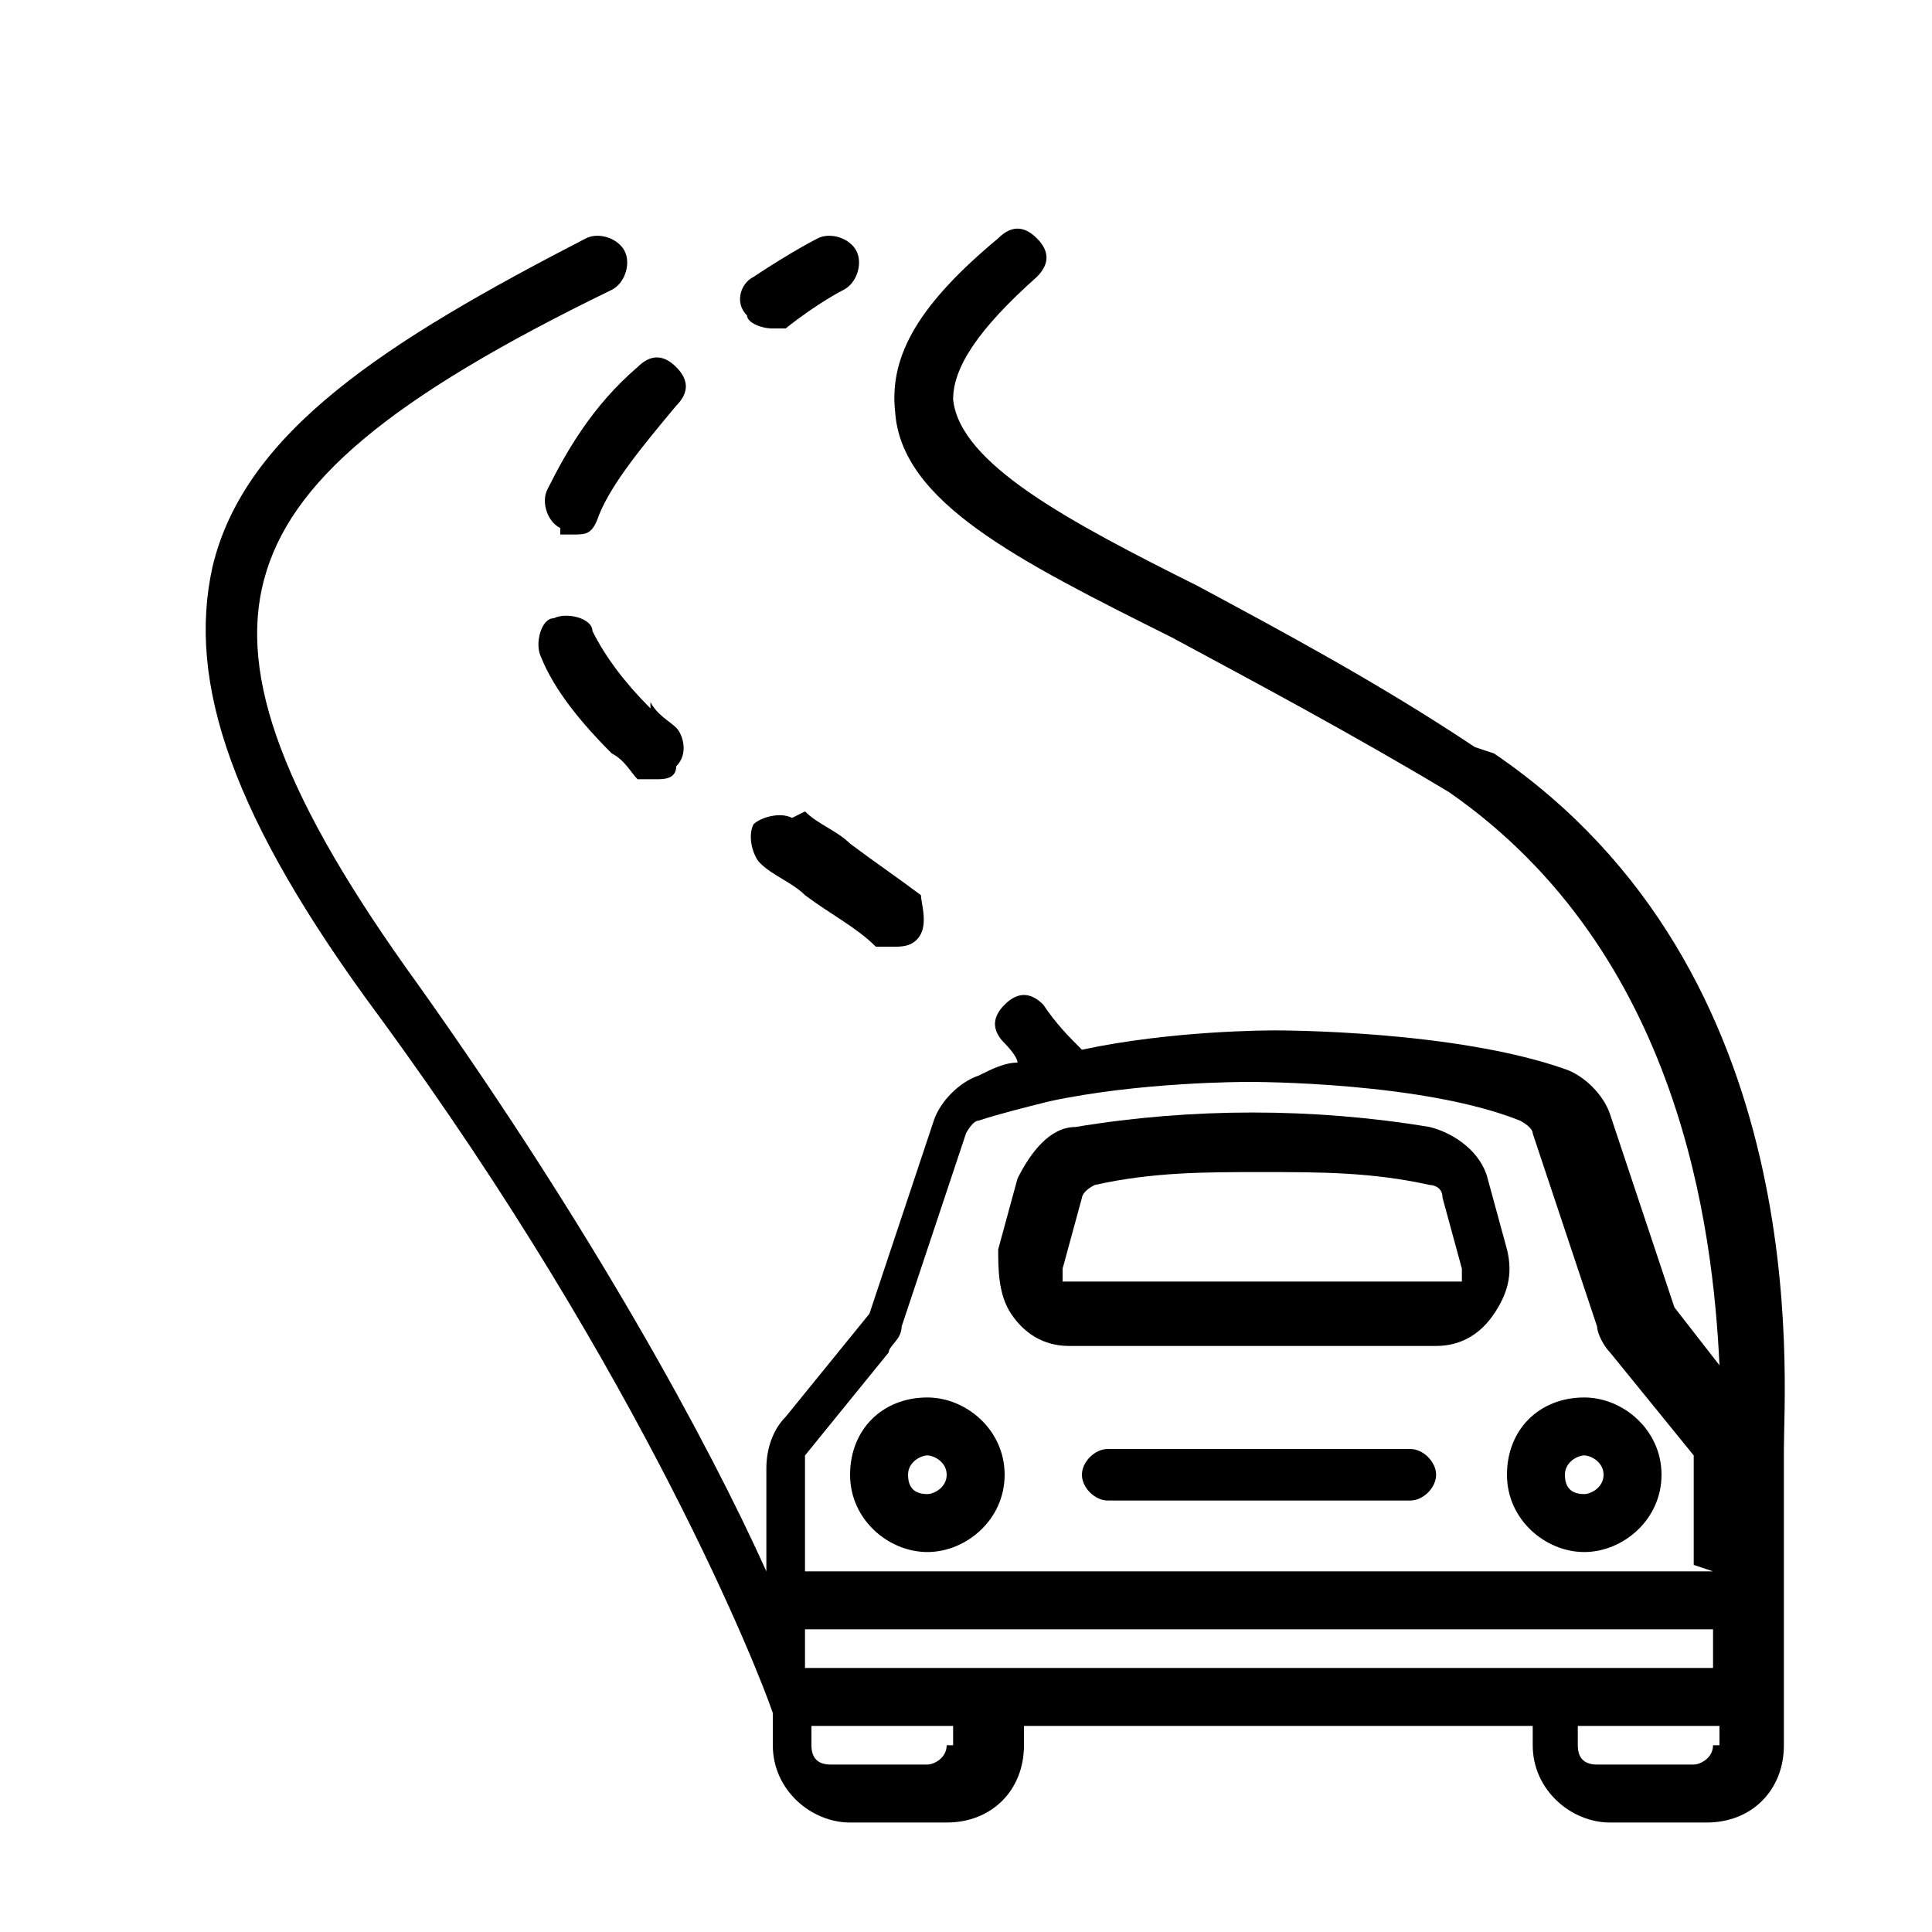
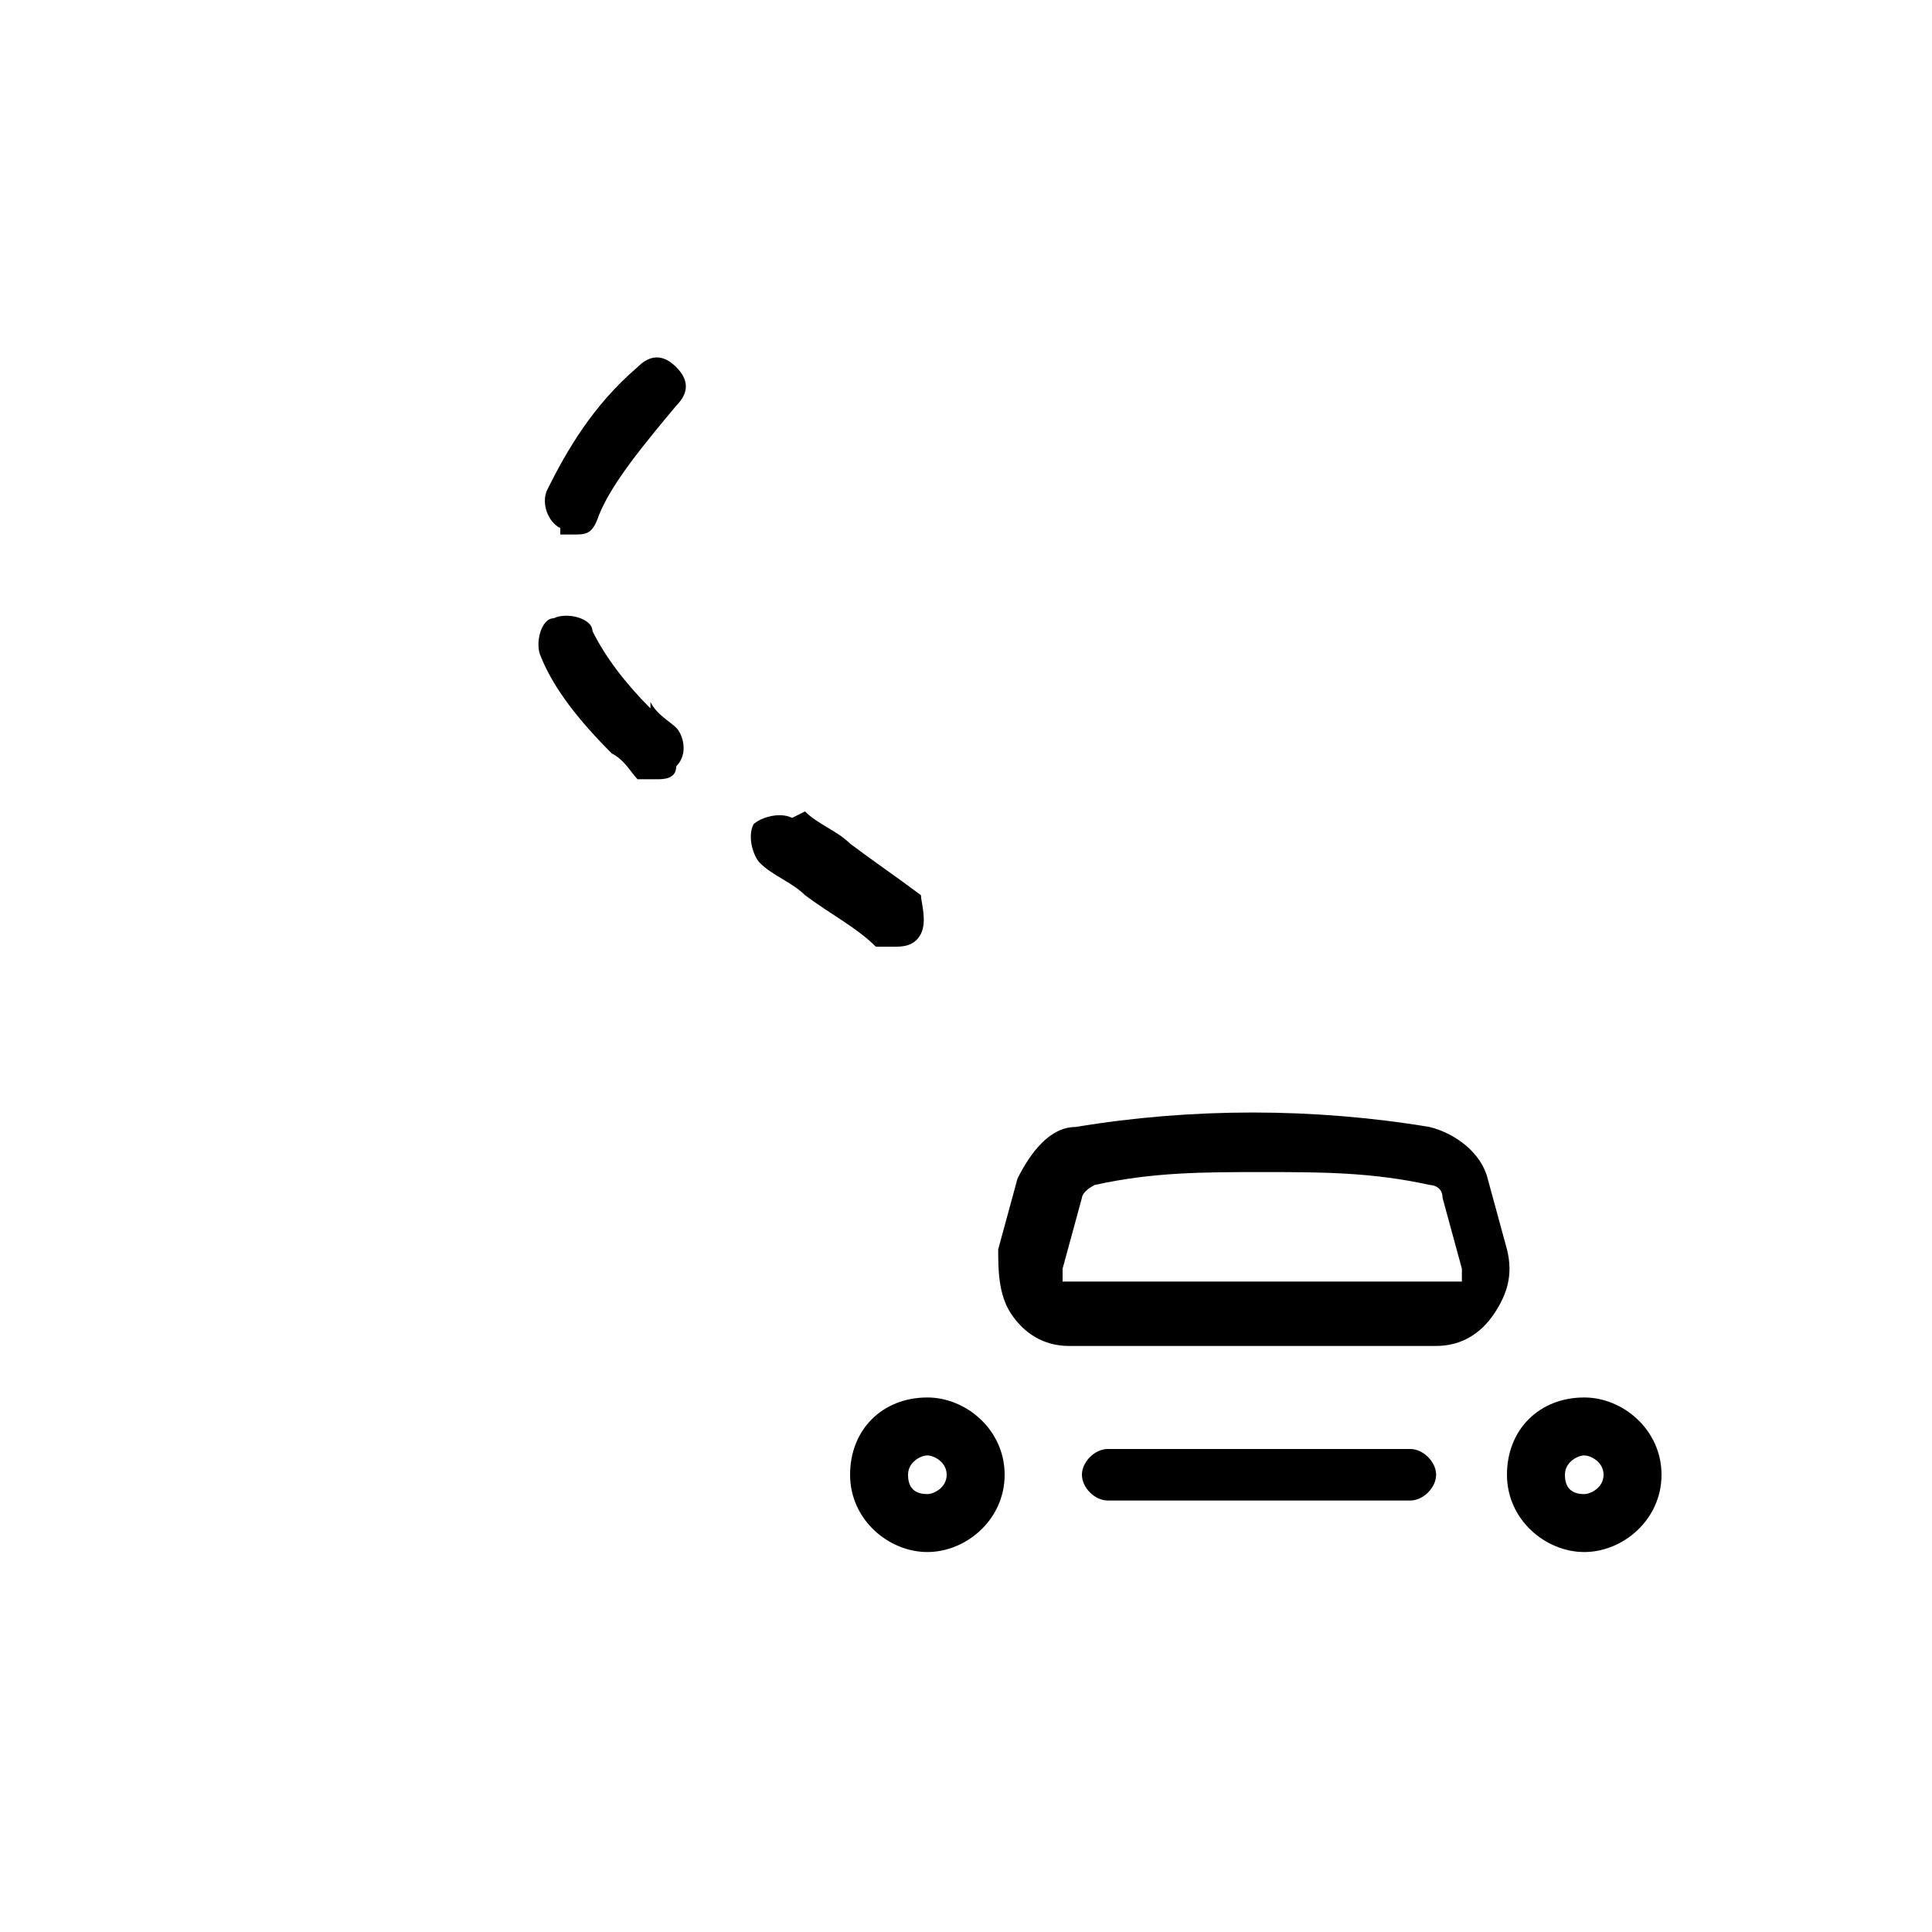
<svg xmlns="http://www.w3.org/2000/svg" id="Livello_1" version="1.1" viewBox="0 0 30 30">
  <path d="M14.4,21.7c-.7,0-1.2.5-1.2,1.2s.6,1.2,1.2,1.2,1.2-.5,1.2-1.2-.6-1.2-1.2-1.2ZM14.4,23.2c-.2,0-.3-.1-.3-.3s.2-.3.3-.3.3.1.3.3-.2.3-.3.3Z" />
  <path d="M24.6,21.7c-.7,0-1.2.5-1.2,1.2s.6,1.2,1.2,1.2,1.2-.5,1.2-1.2-.6-1.2-1.2-1.2ZM24.6,23.2c-.2,0-.3-.1-.3-.3s.2-.3.3-.3.3.1.3.3-.2.3-.3.3Z" />
  <path d="M23.4,19.4h0s-.3-1.1-.3-1.1c-.1-.4-.5-.7-.9-.8-1.8-.3-3.7-.3-5.5,0-.4,0-.7.4-.9.8l-.3,1.1c0,.3,0,.7.2,1,.2.3.5.5.9.5h5.7c.4,0,.7-.2.9-.5.2-.3.3-.6.2-1ZM22.6,19.9c0,0-.1,0-.2,0h-5.7c0,0-.2,0-.2,0,0,0,0,0,0-.2l.3-1.1c0,0,0-.1.2-.2.9-.2,1.7-.2,2.6-.2s1.7,0,2.6.2c0,0,.2,0,.2.2l.3,1.1c0,0,0,.2,0,.2Z" />
  <path d="M21.9,22.5h-4.7c-.2,0-.4.2-.4.4s.2.4.4.4h4.7c.2,0,.4-.2.4-.4s-.2-.4-.4-.4Z" />
-   <path d="M22.9,11.6c-1.5-1-3-1.8-4.3-2.5-2-1-3.7-1.9-3.8-2.9,0-.5.4-1.1,1.3-1.9.2-.2.2-.4,0-.6-.2-.2-.4-.2-.6,0-1.2,1-1.7,1.8-1.6,2.7.1,1.4,1.9,2.3,4.3,3.5,1.3.7,2.8,1.5,4.3,2.4,3.6,2.5,4.1,6.8,4.2,8.9l-.7-.9s0,0,0,0l-1-3c-.1-.3-.4-.6-.7-.7-1.7-.6-4.4-.6-4.5-.6s-1.6,0-3,.3c-.2-.2-.4-.4-.6-.7-.2-.2-.4-.2-.6,0-.2.2-.2.4,0,.6,0,0,.2.2.2.3-.2,0-.4.1-.6.2-.3.1-.6.4-.7.7l-1,3s0,0,0,0l-1.3,1.6c-.2.2-.3.5-.3.8v1.6c-.9-2-2.7-5.3-5.4-9.1-2.1-2.9-2.8-4.8-2.4-6.3.4-1.5,1.9-2.8,5.4-4.5.2-.1.3-.4.2-.6-.1-.2-.4-.3-.6-.2-3.1,1.6-5.3,3-5.8,5.1-.4,1.8.3,3.9,2.6,7,4.1,5.6,5.9,10.2,6.1,10.8v.5c0,.7.6,1.2,1.2,1.2h1.5c.7,0,1.2-.5,1.2-1.2v-.3h7.9v.3c0,.7.6,1.2,1.2,1.2h1.5c.7,0,1.2-.5,1.2-1.2v-4.3c0-.1,0-.2,0-.3,0-1.1.5-7.4-4.5-10.8ZM14.7,27.1c0,.2-.2.3-.3.3h-1.5c-.2,0-.3-.1-.3-.3v-.3h2.2v.3ZM26.6,27.1c0,.2-.2.3-.3.3h-1.5c-.2,0-.3-.1-.3-.3v-.3h2.2v.3ZM26.6,25.9h-14.1v-.6h14.1v.6ZM26.6,24.4h-14.1v-1.6c0,0,0-.1,0-.2l1.3-1.6c0-.1.2-.2.2-.4l1-3c0,0,.1-.2.2-.2.3-.1.7-.2,1.1-.3,0,0,0,0,0,0,1.4-.3,3-.3,3.1-.3s2.7,0,4.2.6c0,0,.2.1.2.2l1,3c0,.1.1.3.2.4l1.3,1.6s0,0,0,0c0,0,0,0,0,.1,0,0,0,0,0,0v1.6Z" />
-   <path d="M12,5.1c0,0,.2,0,.2,0,.5-.4.9-.6.9-.6.2-.1.3-.4.2-.6-.1-.2-.4-.3-.6-.2,0,0-.4.2-1,.6-.2.1-.3.4-.1.6,0,.1.2.2.4.2Z" />
  <path d="M10.1,11c-.4-.4-.7-.8-.9-1.2,0-.2-.4-.3-.6-.2-.2,0-.3.4-.2.6.2.5.6,1,1.1,1.5.2.1.3.3.4.4,0,0,.2,0,.3,0s.3,0,.3-.2c.2-.2.1-.5,0-.6-.1-.1-.3-.2-.4-.4Z" />
  <path d="M12.3,12.7c-.2-.1-.5,0-.6.1-.1.2,0,.5.1.6.2.2.5.3.7.5.4.3.8.5,1.1.8,0,0,.2,0,.3,0,.1,0,.3,0,.4-.2.1-.2,0-.5,0-.6-.4-.3-.7-.5-1.1-.8-.2-.2-.5-.3-.7-.5Z" />
  <path d="M8.7,8.3c0,0,.1,0,.2,0,.2,0,.3,0,.4-.3.2-.5.7-1.1,1.2-1.7.2-.2.2-.4,0-.6-.2-.2-.4-.2-.6,0-.7.6-1.1,1.3-1.4,1.9-.1.2,0,.5.2.6Z" />
</svg>